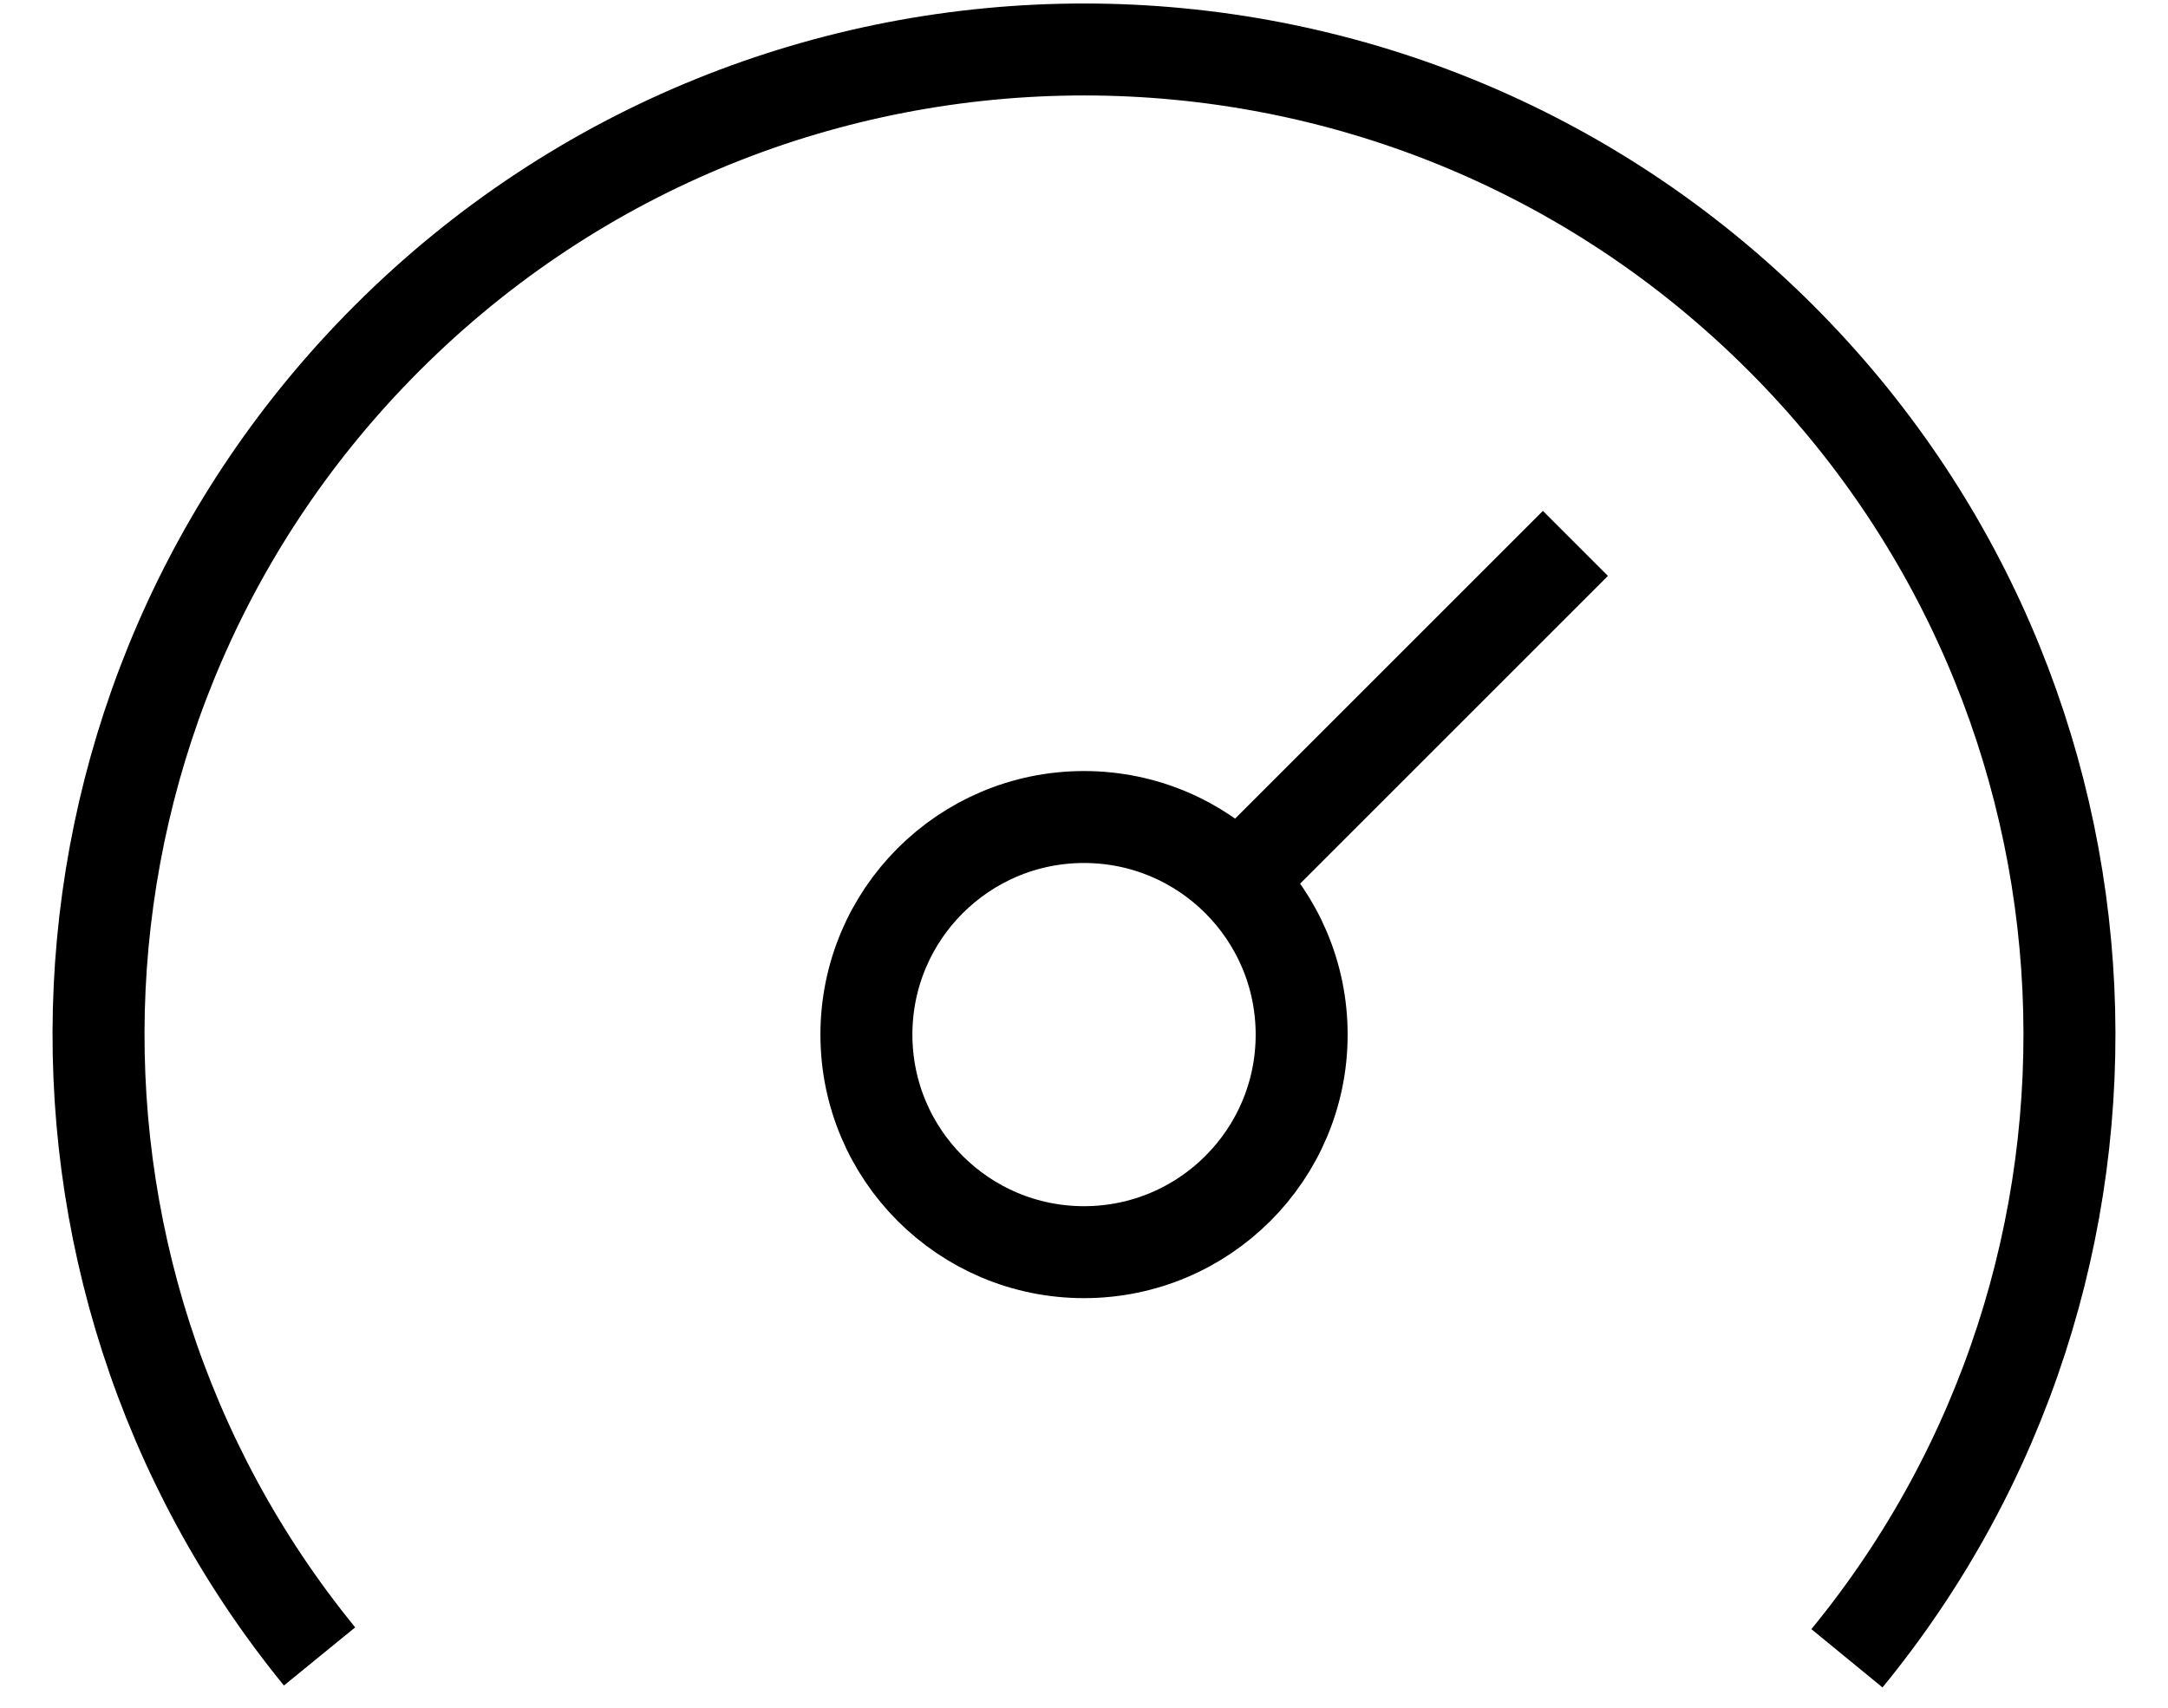
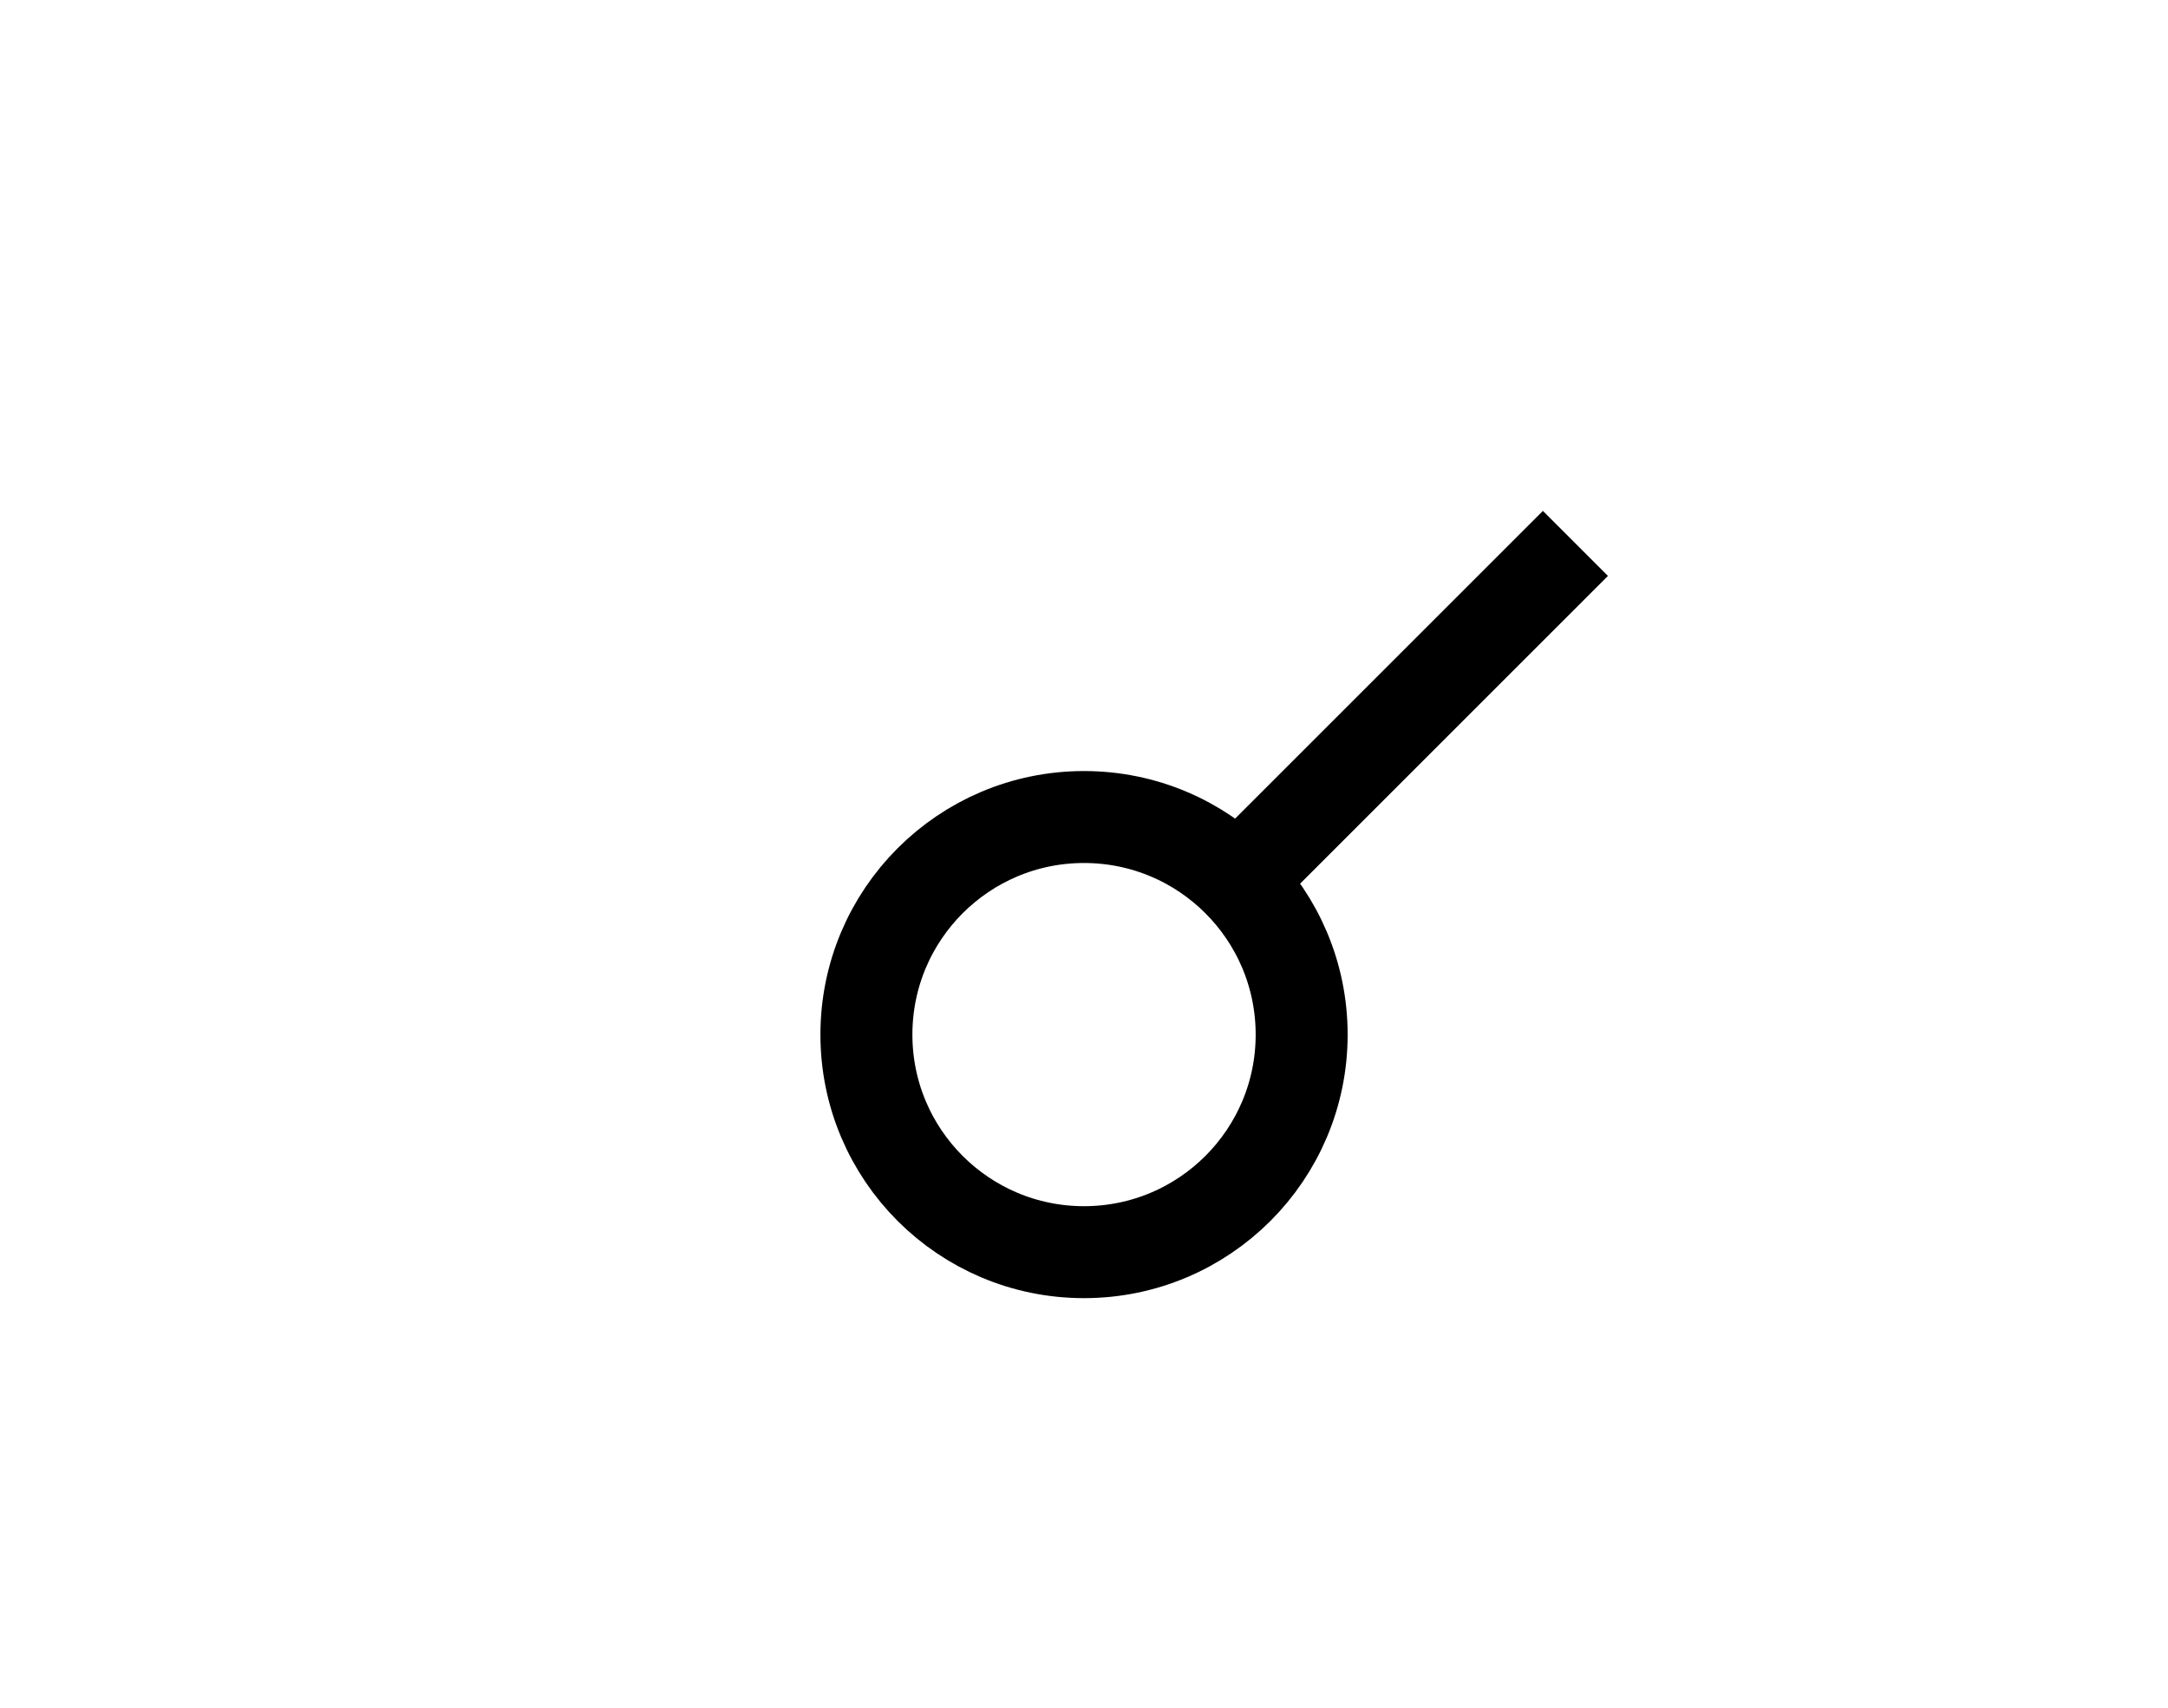
<svg xmlns="http://www.w3.org/2000/svg" width="33" height="26" viewBox="0 0 33 26" fill="none">
  <path d="M16.5 19.064C18.33 19.064 19.813 17.581 19.813 15.752C19.813 13.922 18.33 12.439 16.5 12.439C14.671 12.439 13.188 13.922 13.188 15.752C13.188 17.581 14.671 19.064 16.5 19.064Z" stroke="black" stroke-width="1.4" stroke-miterlimit="10" />
-   <path d="M4.864 25.219C0.058 19.328 0.401 10.637 5.894 5.146C11.752 -0.711 21.25 -0.711 27.107 5.146C32.607 10.646 32.943 19.356 28.113 25.247" stroke="black" stroke-width="1.4" stroke-miterlimit="10" />
  <path d="M23.98 8.273L18.848 13.405" stroke="black" stroke-width="1.4" stroke-miterlimit="10" />
</svg>